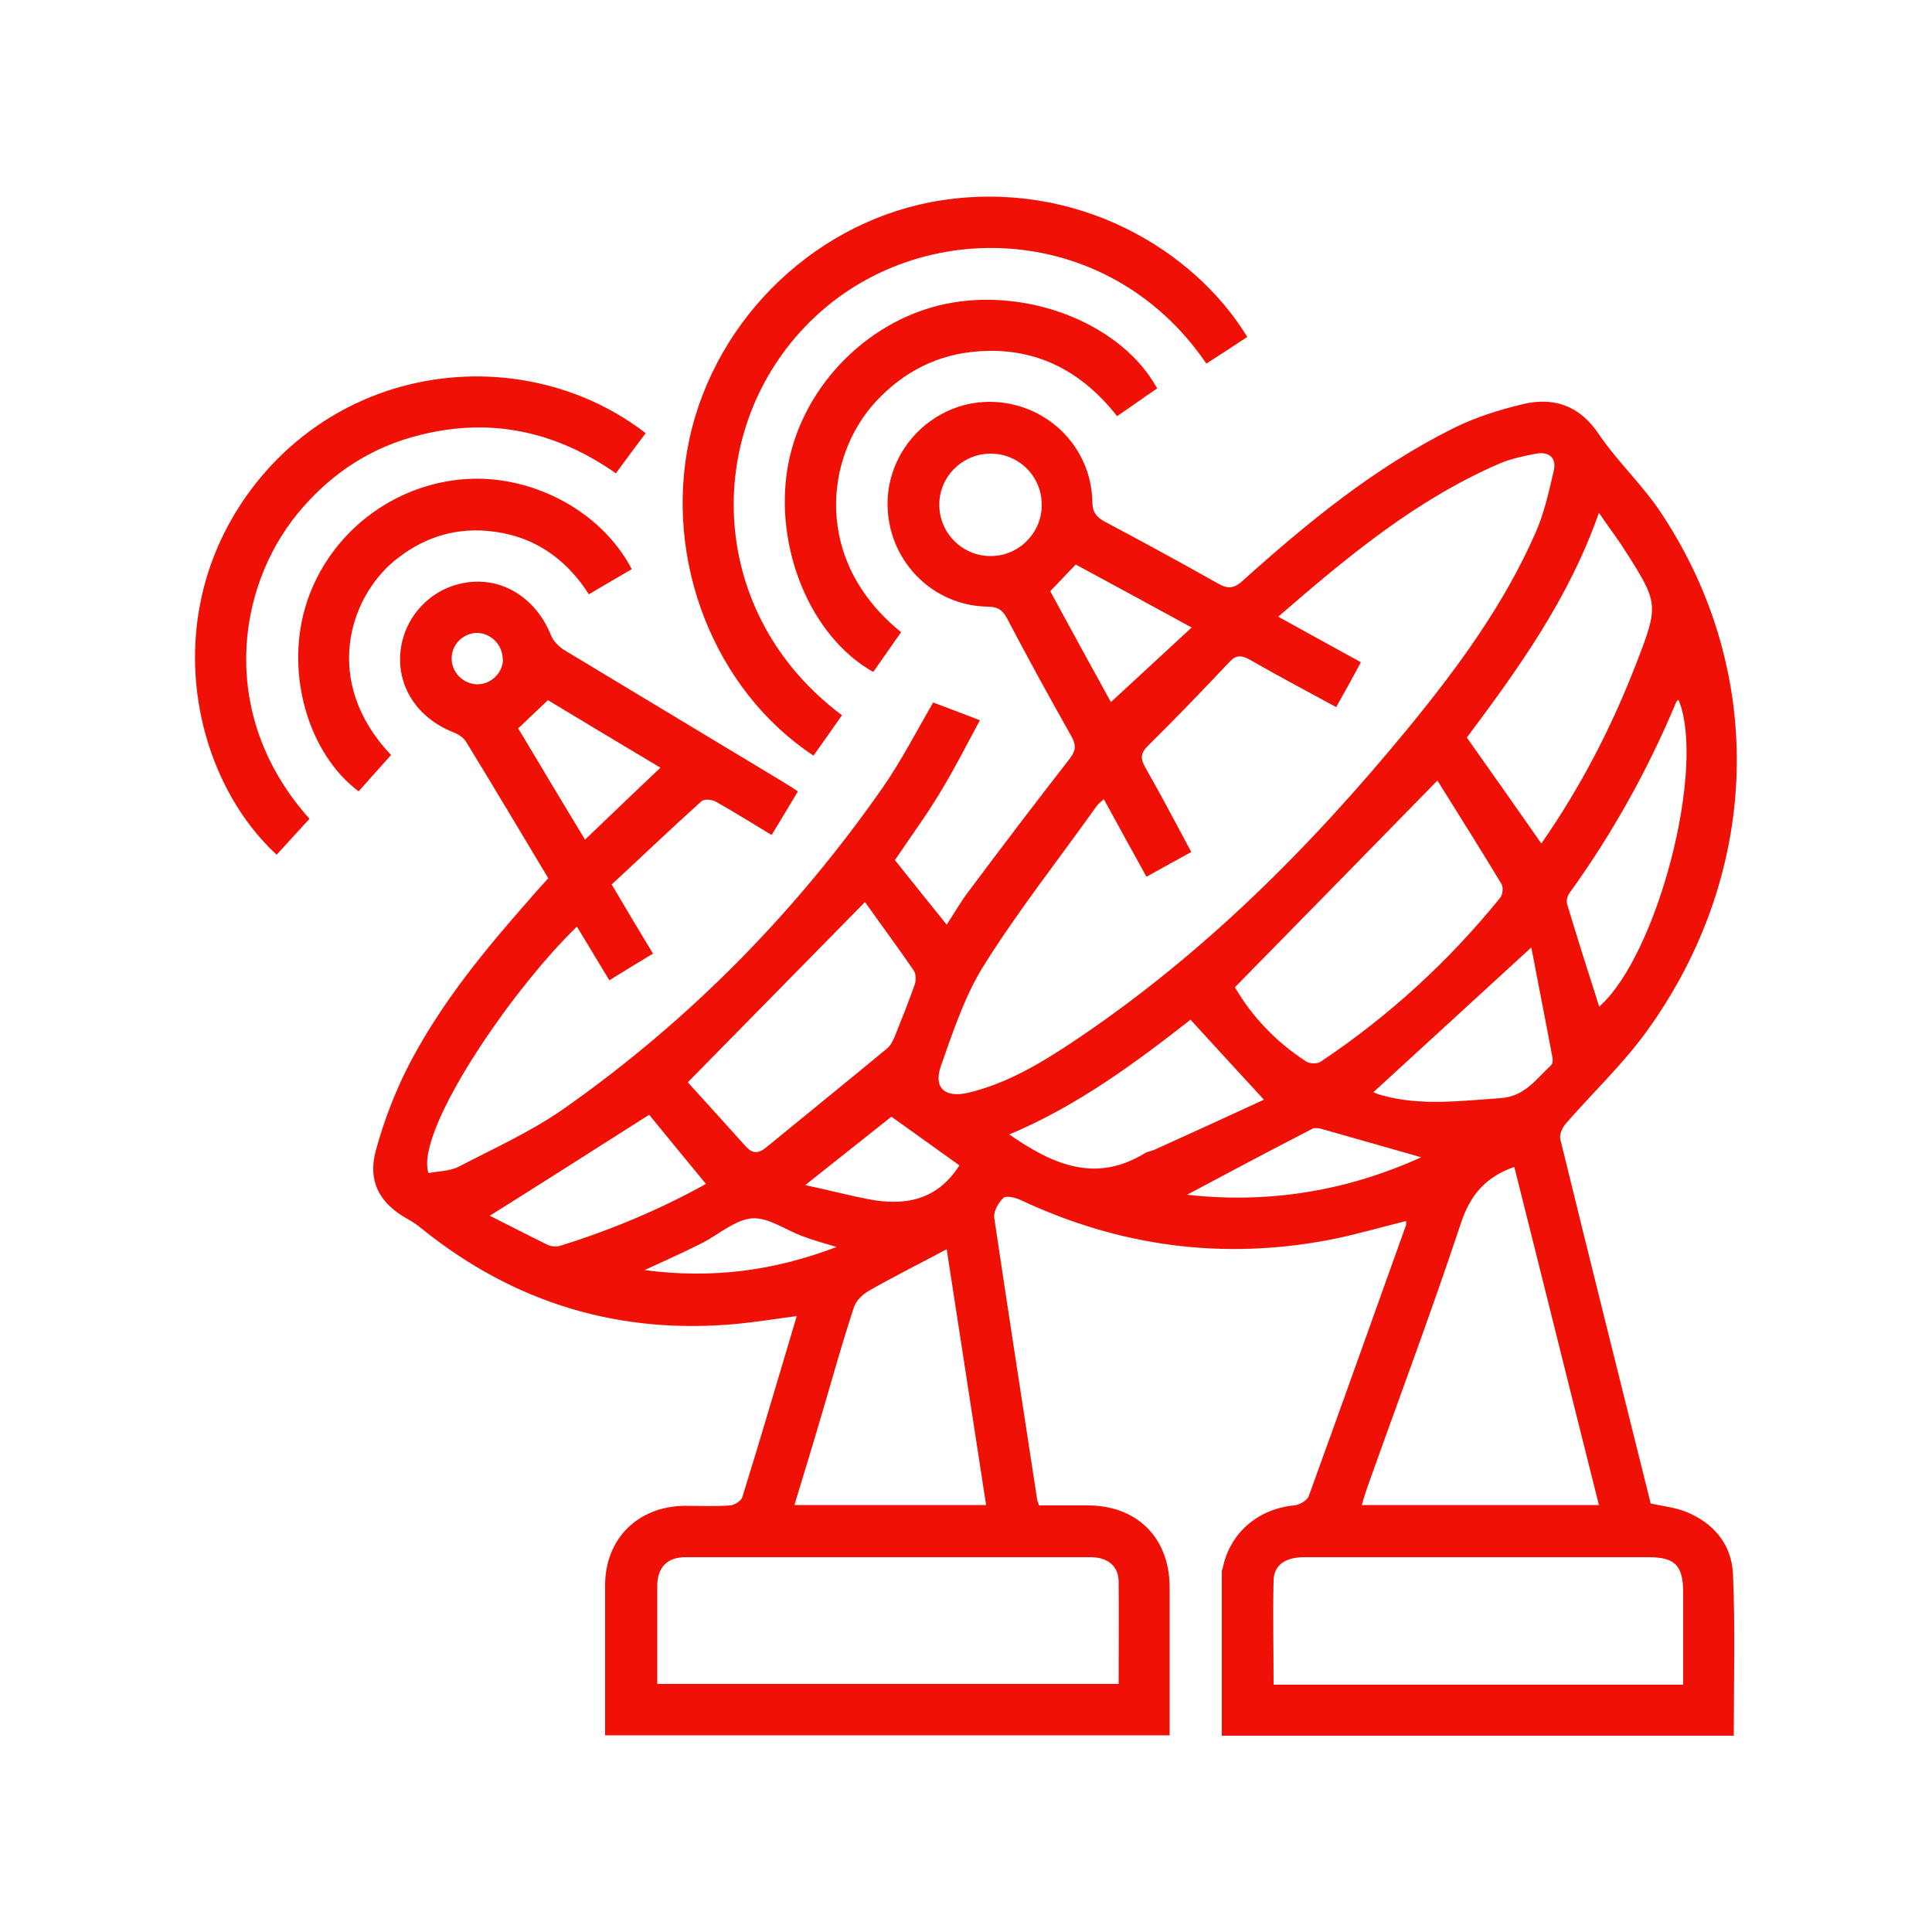
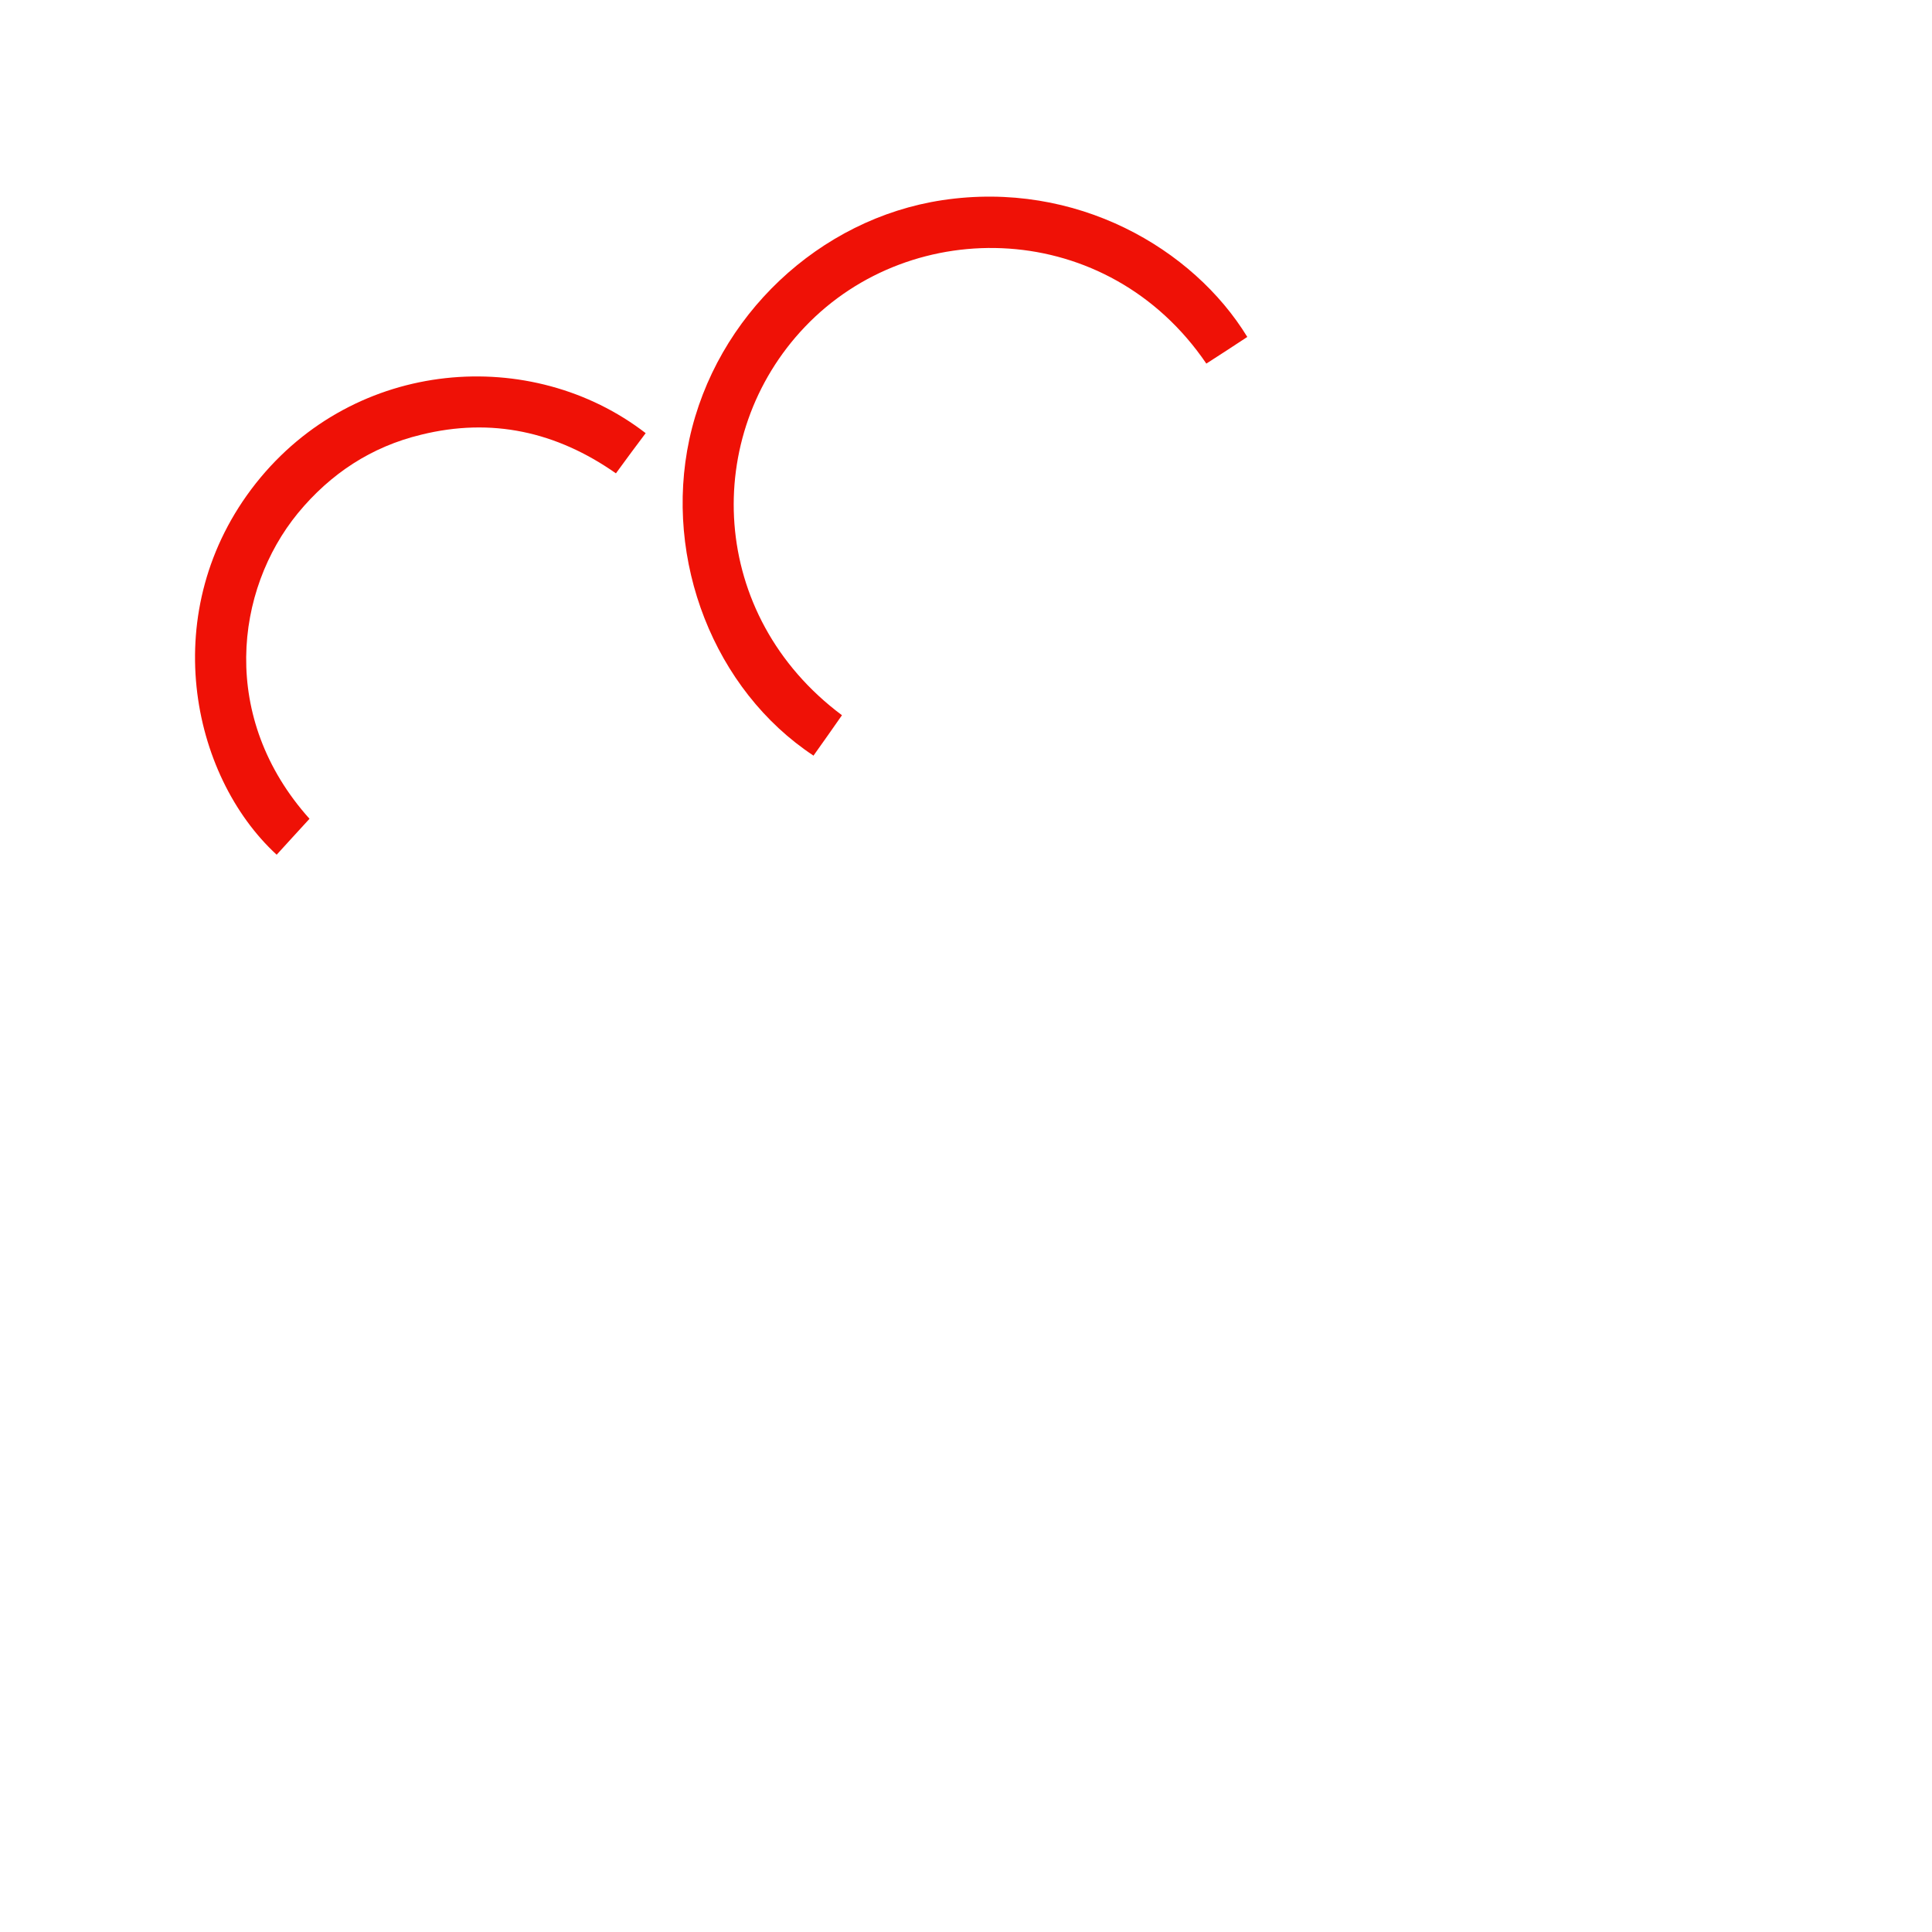
<svg xmlns="http://www.w3.org/2000/svg" id="Capa_1" data-name="Capa 1" viewBox="0 0 50 50">
  <defs>
    <style>.cls-1 { fill: #ef1106; }</style>
  </defs>
-   <path class="cls-1" d="m14.19 22.73c-.72-1.2-1.41-2.36-2.12-3.52-.07-.12-.21-.21-.34-.26-.94-.37-1.48-1.21-1.36-2.14.12-.91.84-1.63 1.75-1.74.92-.12 1.76.43 2.14 1.37.06.16.22.31.37.4 1.87 1.13 3.74 2.25 5.61 3.38.13.08.26.16.41.26-.23.38-.44.74-.68 1.13-.5-.3-.96-.59-1.44-.86-.1-.06-.31-.08-.38-.01-.78.7-1.54 1.43-2.32 2.15.36.61.7 1.18 1.07 1.79-.37.22-.73.44-1.13.69-.28-.47-.56-.92-.84-1.39-1.78 1.73-4.2 5.34-3.84 6.38.25-.05.54-.05.77-.16.94-.49 1.92-.93 2.78-1.54 3.23-2.28 5.96-5.06 8.22-8.3.47-.68.85-1.42 1.29-2.18.35.13.74.28 1.21.46-.35.65-.67 1.28-1.03 1.87-.36.6-.78 1.17-1.17 1.75.44.55.88 1.1 1.34 1.67.2-.3.37-.61.59-.89.85-1.14 1.71-2.27 2.59-3.4.16-.21.18-.34.05-.58-.57-1.01-1.13-2.03-1.67-3.06-.12-.23-.26-.3-.51-.3-1.46-.03-2.6-1.24-2.58-2.7.02-1.41 1.19-2.58 2.6-2.6 1.46-.02 2.67 1.12 2.7 2.58.0.28.11.41.34.53.98.52 1.95 1.05 2.91 1.59.26.15.42.13.64-.07 1.67-1.5 3.4-2.92 5.42-3.93.57-.29 1.2-.49 1.83-.64.8-.19 1.47.03 1.97.78.49.72 1.14 1.32 1.62 2.05 2.74 4.14 2.58 9.34-.42 13.45-.61.83-1.37 1.55-2.05 2.33-.09.1-.18.29-.15.41.77 3.15 1.56 6.3 2.34 9.43.32.07.62.1.9.21.73.29 1.2.85 1.23 1.63.06 1.38.02 2.76.02 4.17H31.62c0-1.42.0-2.83.0-4.24.0-.03.0-.05.02-.08.18-.92.91-1.55 1.85-1.64.14-.01.34-.13.38-.24.85-2.34 1.68-4.68 2.52-7.02.0-.02.0-.05.0-.1-.65.16-1.29.35-1.95.48-2.79.54-5.47.18-8.04-1.03-.13-.06-.36-.11-.43-.05-.13.12-.26.35-.24.51.36 2.43.74 4.86 1.11 7.29.0.04.03.08.05.16.41.0.83.0 1.26.0 1.27.0 2.11.83 2.12 2.1.0 1.27.0 2.54.0 3.85H15.66c0-.39.0-.79.0-1.18.0-.9.0-1.8.0-2.7.0-1.21.85-2.05 2.07-2.06.39.0.78.02 1.16-.01.11.0.29-.12.32-.21.48-1.54.93-3.09 1.41-4.69-.54.07-1.03.15-1.53.2-3.05.29-5.77-.53-8.16-2.45-.11-.09-.22-.17-.34-.24-.75-.4-1.09-.98-.86-1.81.22-.8.53-1.6.92-2.33.81-1.52 1.9-2.85 3.04-4.14.15-.18.31-.35.48-.54zm14.4-2.07c-.08.08-.15.12-.2.19-.97 1.36-2.01 2.68-2.9 4.09-.51.8-.82 1.74-1.14 2.65-.2.57.11.83.71.69 1-.24 1.87-.76 2.71-1.32 3.33-2.22 6.13-5.02 8.66-8.1 1.28-1.56 2.48-3.19 3.3-5.05.23-.51.35-1.07.48-1.62.08-.33-.11-.51-.45-.45-.32.06-.66.13-.96.26-2.15.93-3.92 2.4-5.72 3.96.74.41 1.43.79 2.14 1.18-.22.41-.42.77-.64 1.16-.77-.42-1.51-.81-2.24-1.23-.22-.12-.36-.12-.53.07-.69.73-1.39 1.46-2.11 2.17-.2.2-.18.34-.05.57.4.7.78 1.42 1.18 2.17-.4.22-.77.42-1.16.64-.38-.69-.74-1.34-1.11-2.02zM17 43.58h11.95c0-.89.01-1.77.0-2.65.0-.4-.29-.63-.72-.63-3.5.0-6.99.0-10.49.0-.47.0-.72.26-.73.72.0.84.0 1.69.0 2.56zm26.56.02c0-.81.0-1.6.0-2.38.0-.71-.21-.92-.9-.92-1.19.0-2.38.0-3.56.0-1.78.0-3.56.0-5.35.0-.48.0-.78.2-.79.6-.02.89.0 1.79.0 2.7h10.62zm-8.33-4.65h6.15c-.74-2.94-1.46-5.85-2.19-8.75-.75.26-1.15.74-1.39 1.48-.76 2.29-1.61 4.55-2.42 6.83-.05.14-.09.28-.14.45zM37.2 20.2c-1.8 1.84-3.51 3.59-5.24 5.35.44.76 1.06 1.41 1.84 1.92.09.06.3.07.39.0 1.76-1.18 3.3-2.59 4.63-4.23.07-.08.09-.27.04-.36-.55-.91-1.11-1.8-1.66-2.68zM24.5 32.33c-.71.38-1.38.71-2.02 1.08-.16.09-.33.26-.38.42-.29.88-.54 1.77-.8 2.66-.24.82-.49 1.63-.74 2.46h4.96c-.34-2.22-.68-4.41-1.02-6.62zM37.97 19.1c.66.93 1.29 1.83 1.92 2.73 1.01-1.45 1.82-3.01 2.46-4.67.58-1.5.58-1.55-.3-2.92-.2-.32-.43-.61-.67-.97-.78 2.23-2.09 4.04-3.42 5.82zm-15.59 4.25c-1.54 1.57-3.02 3.07-4.58 4.66.48.53 1 1.1 1.51 1.67.16.17.31.18.5.03 1.05-.86 2.1-1.71 3.14-2.57.09-.07.15-.19.2-.3.18-.45.36-.9.52-1.35.04-.11.04-.28-.02-.37-.41-.6-.85-1.19-1.26-1.77zm8.43 3.04c-1.43 1.12-2.93 2.23-4.69 2.97 1.11.77 2.22 1.27 3.5.49.08-.05.18-.06.27-.1.95-.43 1.89-.86 2.82-1.29-.66-.72-1.27-1.38-1.9-2.07zm10.58-.34c1.51-1.34 2.77-6.2 2.05-7.94-.02.02-.05.03-.06.06-.73 1.75-1.65 3.4-2.76 4.94-.06.08-.09.21-.06.3.27.89.55 1.78.83 2.65zm-5.84 2.22s.11.05.19.07c1.02.29 2.05.15 3.09.08.63-.04.92-.49 1.31-.85.04-.04.05-.13.04-.19-.18-.96-.37-1.91-.55-2.86-1.41 1.29-2.75 2.52-4.08 3.74zm-22.88 3.19c.46.23.98.5 1.51.76.09.04.22.05.32.02 1.32-.41 2.58-.94 3.77-1.6-.52-.63-1.02-1.24-1.47-1.79-1.37.87-2.73 1.74-4.12 2.61zM27.18 15.3c.53.98 1.08 1.98 1.57 2.87.69-.64 1.38-1.27 2.09-1.93-1.02-.56-2.02-1.1-3-1.63-.22.23-.42.44-.66.69zm-10.1 4.56c-1.02-.61-2.01-1.2-2.9-1.74-.29.27-.51.49-.77.73.27.45.56.93.85 1.42.29.48.58.96.88 1.46.66-.63 1.27-1.22 1.95-1.86zm9.88-6.8c0-.73-.59-1.32-1.32-1.32-.74.0-1.35.61-1.33 1.35.01.72.61 1.31 1.34 1.3.72.0 1.32-.61 1.31-1.33zm3.76 17.86c2.14.24 4.17-.11 6.06-.97-.84-.24-1.68-.48-2.53-.72-.1-.03-.23-.06-.3-.01-1.07.55-2.14 1.12-3.23 1.7zm-7.65-2.02c-.68.54-1.41 1.12-2.23 1.77.6.13 1.1.26 1.61.36.96.19 1.8.04 2.38-.87-.57-.41-1.16-.83-1.76-1.26zm-1.39 3.38c-.36-.11-.63-.18-.89-.28-.45-.16-.9-.5-1.33-.47-.45.04-.87.43-1.31.65-.46.23-.92.44-1.47.69 1.76.23 3.36.02 5-.61zm-8.67-15.22c0-.35-.28-.66-.64-.68-.35-.01-.67.27-.68.63-.02.37.28.69.66.7.36.0.66-.29.67-.65z" />
  <path class="cls-1" d="m21.06 19.56c-2.58-1.7-3.89-5.07-3.22-8.19.69-3.19 3.36-5.71 6.55-6.19 3.46-.52 6.49 1.25 7.89 3.54-.35.23-.7.46-1.06.69-2.55-3.75-7.61-3.87-10.39-.95-2.67 2.8-2.51 7.46.96 10.05-.24.34-.48.69-.74 1.05z" />
  <path class="cls-1" d="m8.01 21.19c-.3.33-.58.63-.85.93-2.23-2.05-3.12-6.34-.54-9.61 2.58-3.26 7.15-3.57 10.09-1.3-.25.33-.5.67-.77 1.04-1.54-1.08-3.22-1.45-5.04-1-1.29.31-2.35 1.01-3.19 2.03-1.63 1.99-2.04 5.3.3 7.91z" />
-   <path class="cls-1" d="m29.95 10.05c-.34.23-.67.47-1.04.72-.91-1.16-2.08-1.78-3.56-1.68-1.07.07-1.96.52-2.69 1.31-1.3 1.41-1.64 4.1.66 5.96-.24.34-.48.69-.72 1.03-1.63-.91-2.58-3.24-2.21-5.33.38-2.11 2.16-3.88 4.27-4.23 2.1-.35 4.4.61 5.28 2.21z" />
-   <path class="cls-1" d="m16.35 14.73c-.38.22-.74.43-1.11.65-.62-.97-1.49-1.54-2.62-1.64-.91-.08-1.72.2-2.42.78-1.15.95-1.88 3.12-.08 5.02-.28.31-.56.63-.84.94-1.3-.98-1.88-3.01-1.39-4.73.52-1.81 2.12-3.15 4.02-3.34 1.77-.18 3.64.78 4.44 2.32z" />
</svg>